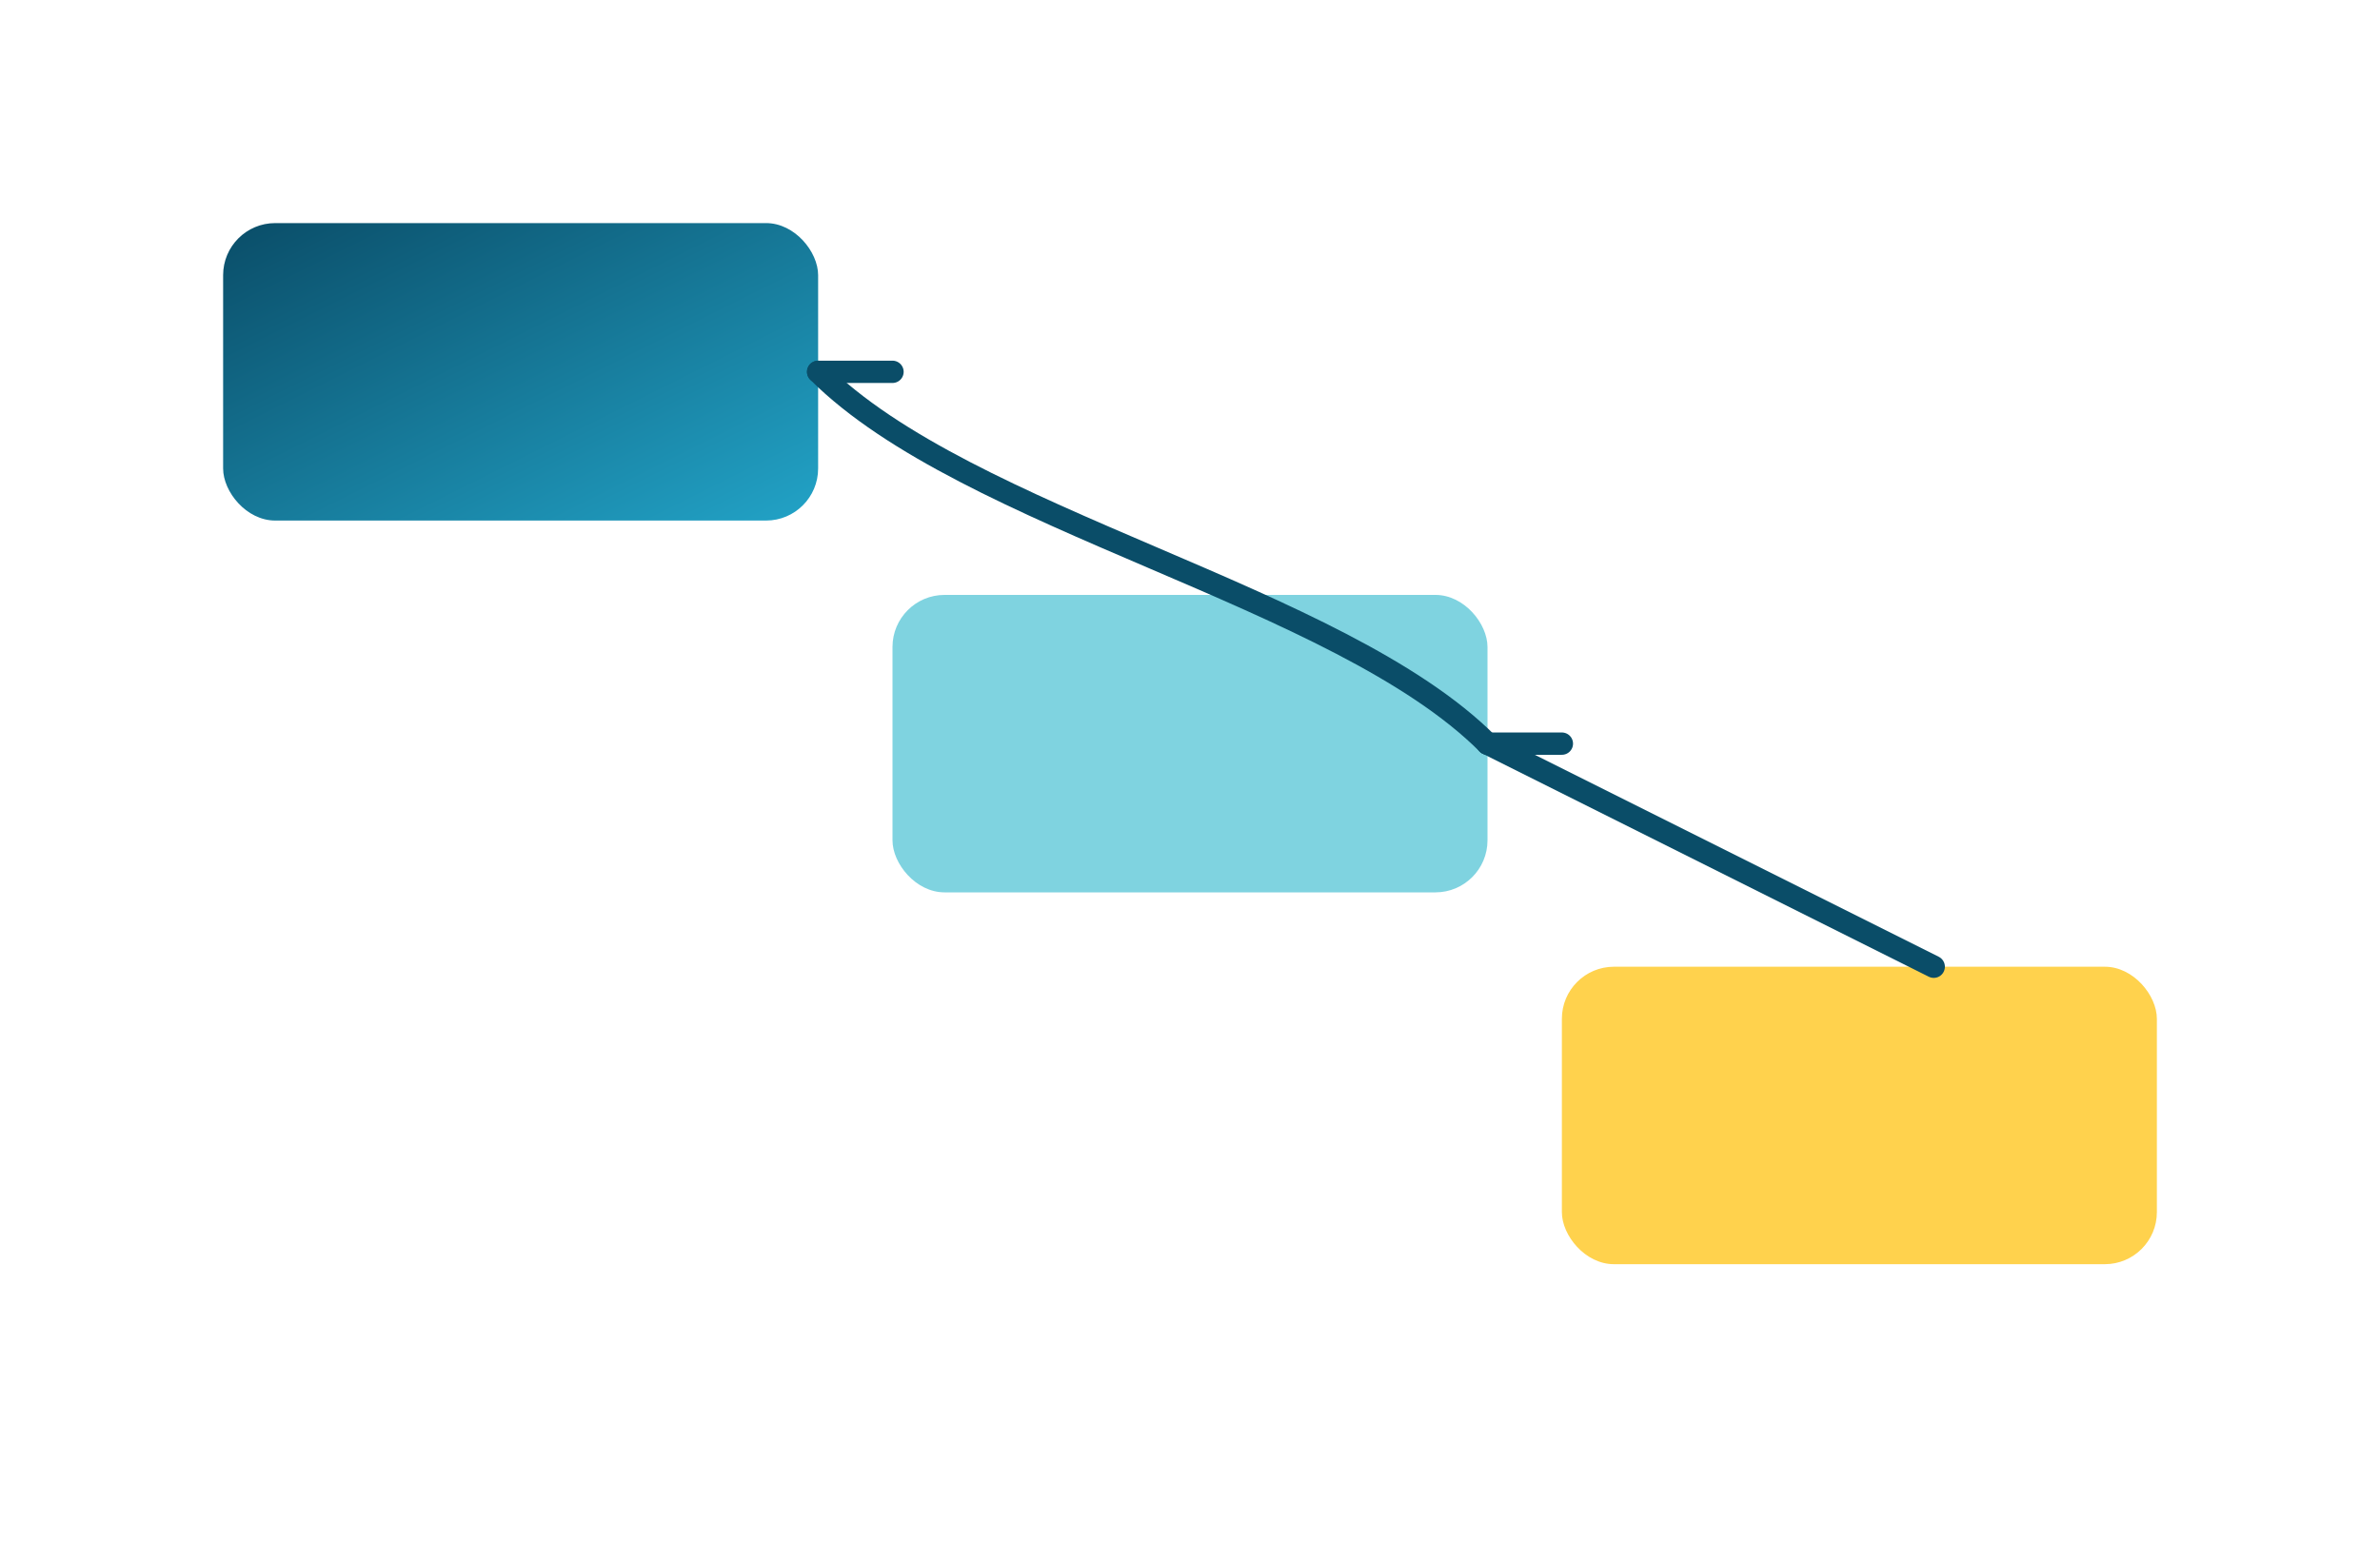
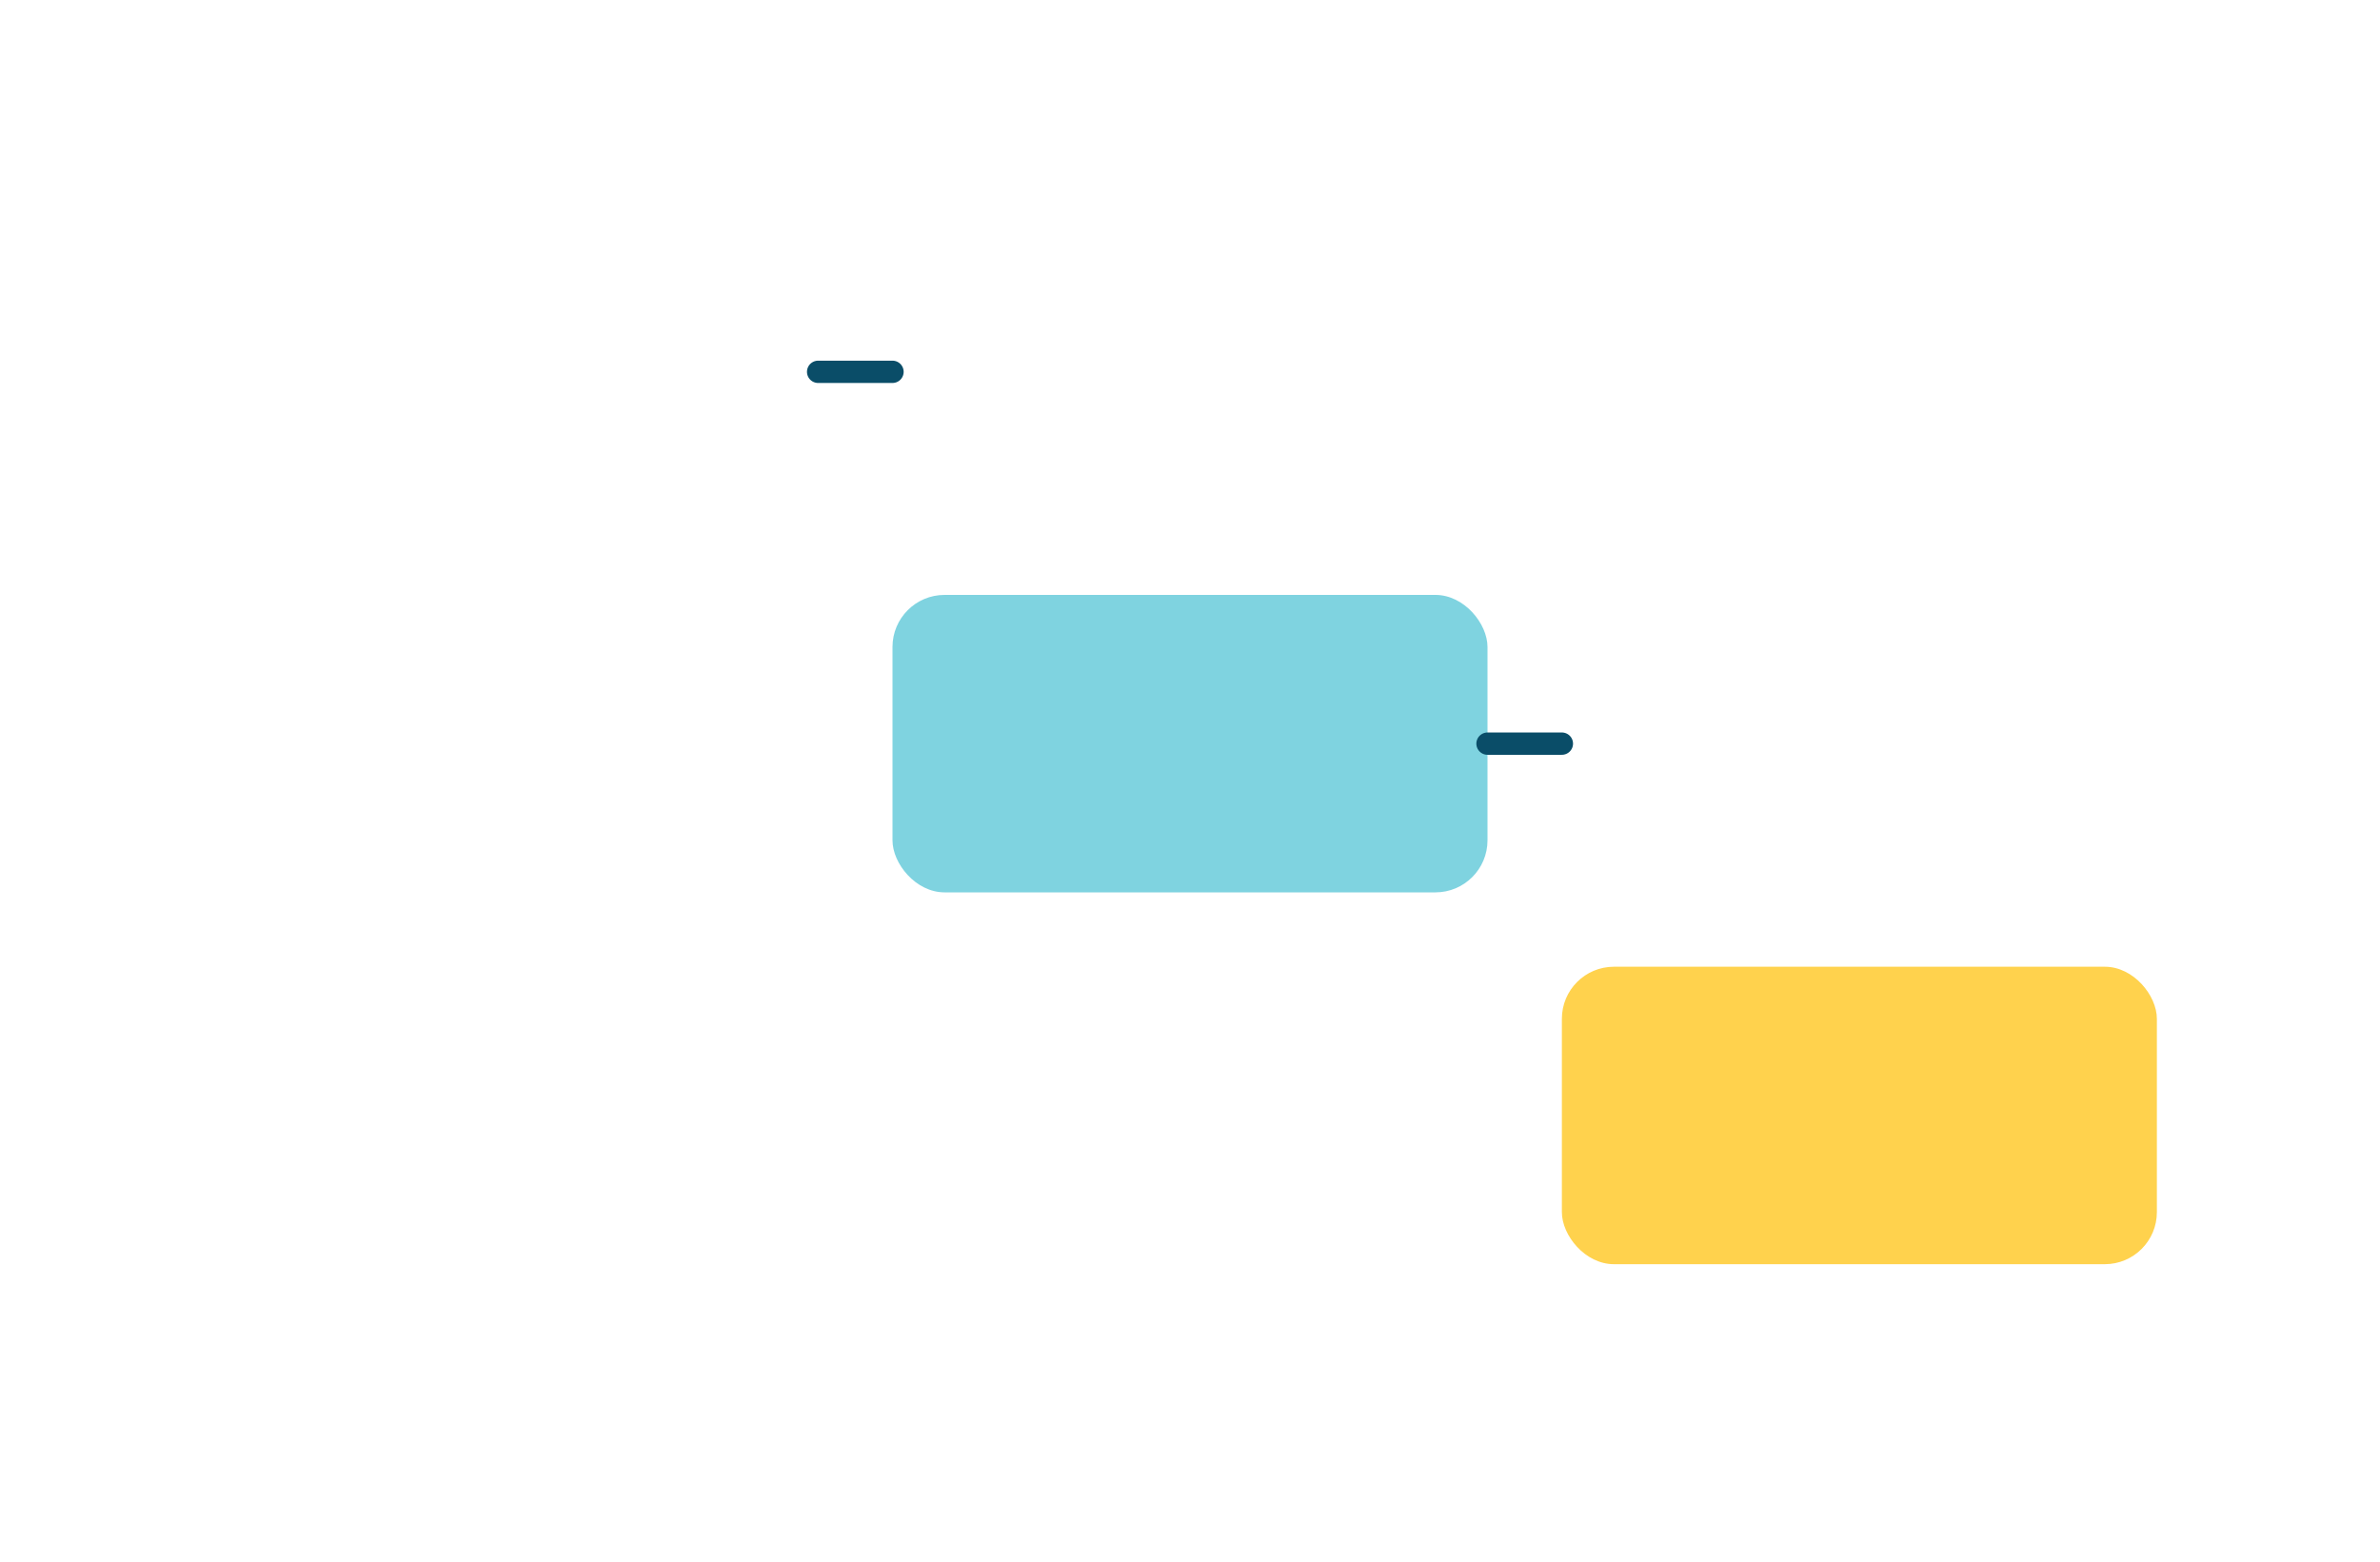
<svg xmlns="http://www.w3.org/2000/svg" viewBox="0 0 640 420">
-   <rect width="640" height="420" fill="white" />
  <defs>
    <linearGradient id="g1" x1="0" y1="0" x2="1" y2="1">
      <stop offset="0" stop-color="#0a4d68" />
      <stop offset="1" stop-color="#22a3c7" />
    </linearGradient>
  </defs>
-   <rect x="60" y="60" width="160" height="80" rx="14" fill="url(#g1)" />
  <rect x="240" y="160" width="160" height="80" rx="14" fill="#7fd3e0" />
  <rect x="420" y="260" width="160" height="80" rx="14" fill="#ffd24d" />
  <g stroke="#0a4d68" stroke-width="6" fill="none" stroke-linecap="round">
    <path d="M220 100 H240" />
    <path d="M400 200 H420" />
-     <path d="M220 100 C 260 140, 360 160, 400 200" />
-     <path d="M400 200 C 460 230, 520 260, 520 260" />
  </g>
</svg>